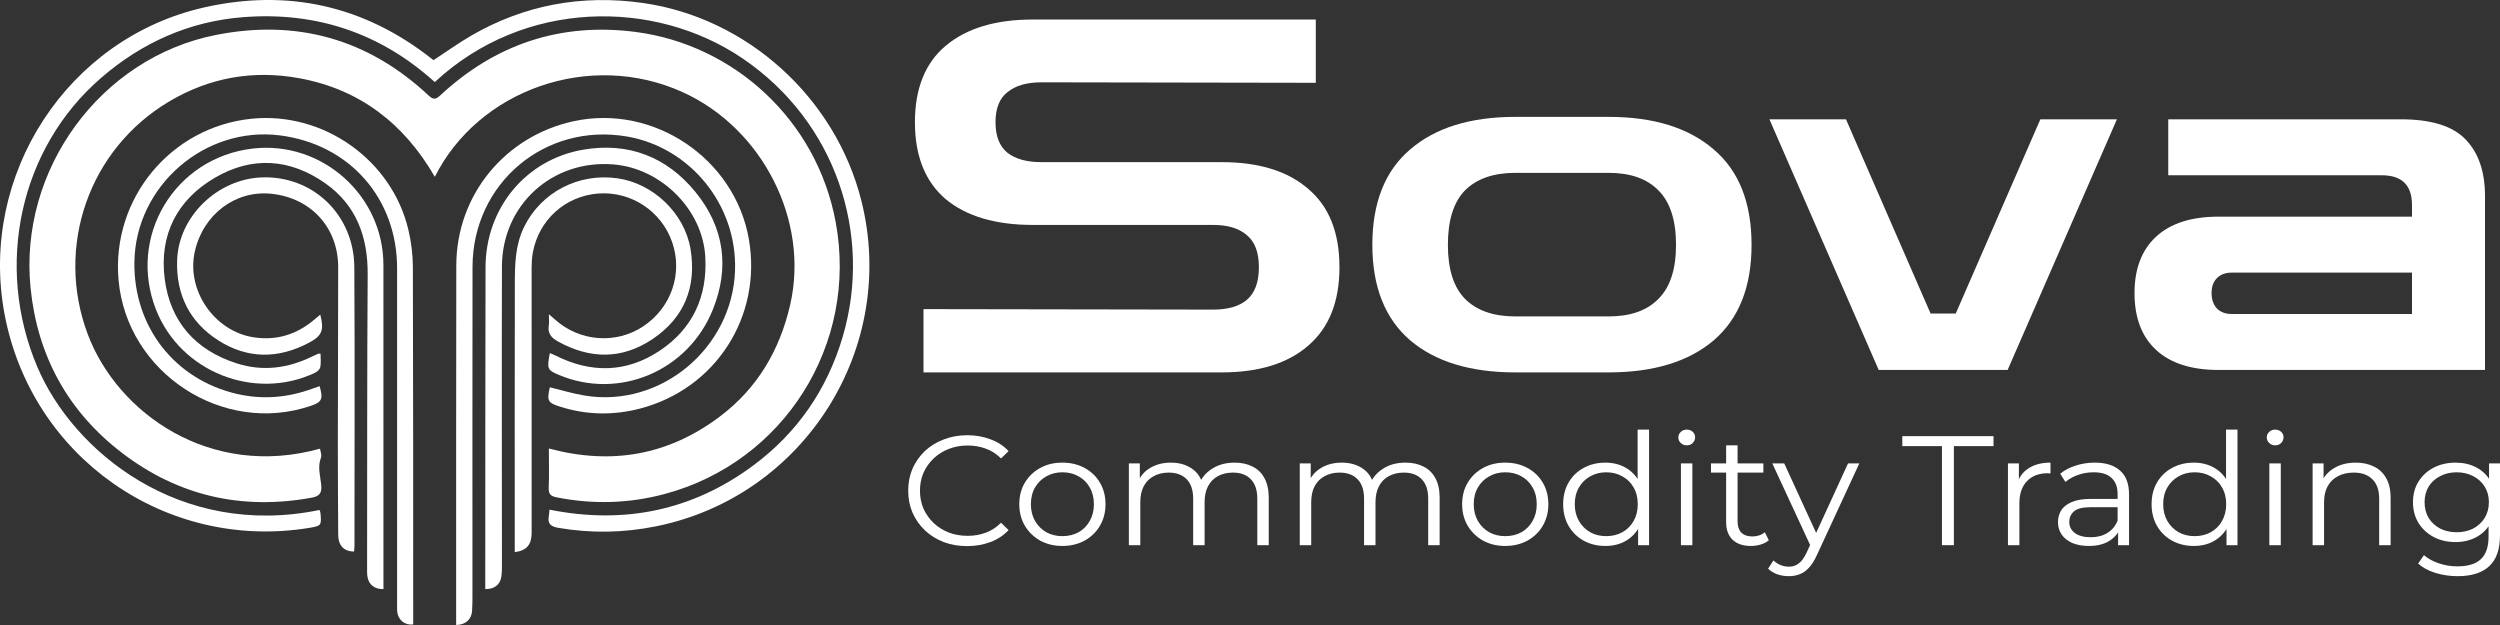
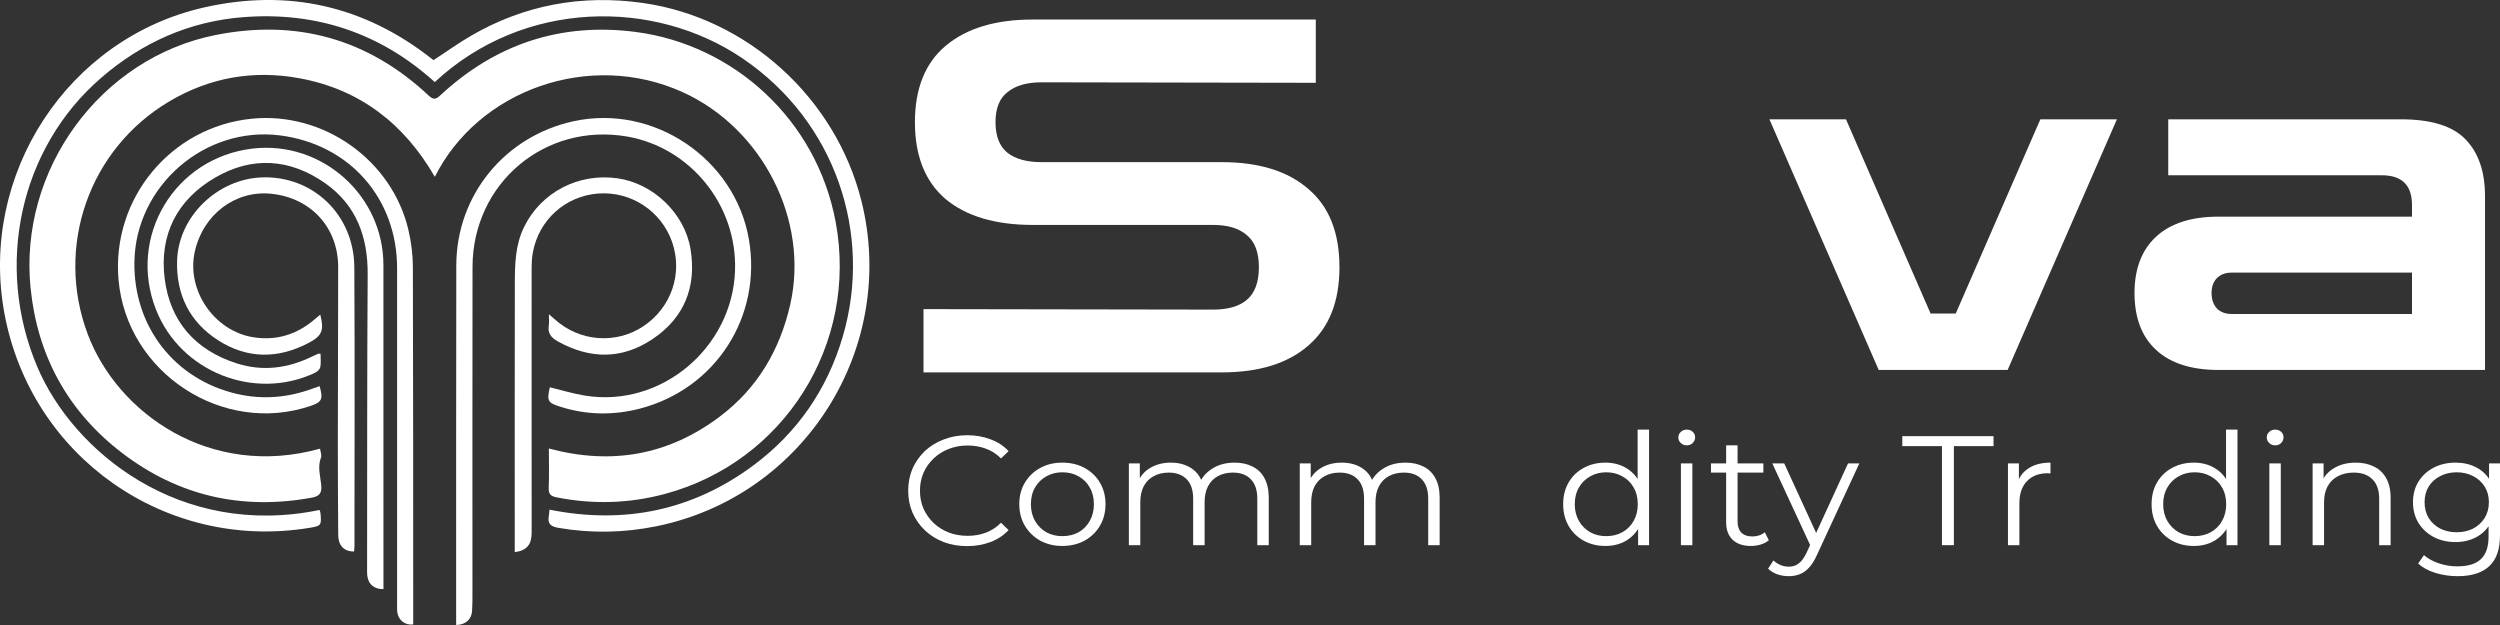
<svg xmlns="http://www.w3.org/2000/svg" width="512" height="128" viewBox="0 0 512 128" fill="none">
  <rect x="0" y="0" width="512" height="128" fill="#333333" stroke="none" />
  <path d="M189.131 76.267V63.309L248.434 63.408C251.46 63.408 253.763 62.744 255.344 61.415C256.995 60.019 257.82 57.793 257.82 54.736C257.82 51.679 256.995 49.486 255.344 48.157C253.763 46.762 251.46 46.064 248.434 46.064H211.512C203.88 46.064 197.932 44.303 193.669 40.781C189.475 37.193 187.378 31.943 187.378 25.032C187.378 18.121 189.475 12.905 193.669 9.383C197.932 5.794 203.88 4 211.512 4H269.474V16.958L213.265 16.858C210.308 16.858 208.005 17.523 206.355 18.852C204.705 20.115 203.88 22.175 203.88 25.032C203.88 27.89 204.705 29.983 206.355 31.312C208.005 32.574 210.308 33.206 213.265 33.206H250.188C257.82 33.206 263.733 35.033 267.927 38.688C272.19 42.276 274.321 47.626 274.321 54.736C274.321 61.78 272.19 67.129 267.927 70.784C263.733 74.439 257.82 76.267 250.188 76.267H189.131Z" fill="white" />
-   <path d="M310.349 76.267C301.135 76.267 293.95 74.074 288.793 69.688C283.637 65.236 281.058 58.723 281.058 50.151C281.058 41.512 283.637 35 288.793 30.614C293.95 26.162 301.135 23.936 310.349 23.936H329.429C338.642 23.936 345.828 26.162 350.984 30.614C356.141 35 358.72 41.512 358.72 50.151C358.72 58.723 356.141 65.236 350.984 69.688C345.828 74.074 338.642 76.267 329.429 76.267H310.349ZM310.349 64.804H329.429C333.898 64.804 337.302 63.608 339.639 61.215C342.046 58.823 343.249 55.135 343.249 50.151C343.249 45.101 342.046 41.379 339.639 38.987C337.302 36.595 333.898 35.399 329.429 35.399H310.349C305.88 35.399 302.442 36.595 300.035 38.987C297.698 41.379 296.529 45.101 296.529 50.151C296.529 55.135 297.698 58.823 300.035 61.215C302.442 63.608 305.88 64.804 310.349 64.804Z" fill="white" />
  <path d="M384.759 75.768L362.378 24.434H378.055L395.382 64.206H400.539L417.866 24.434H433.542L411.162 75.768H384.759Z" fill="white" />
  <path d="M454.372 75.768C448.802 75.768 444.539 74.406 441.583 71.681C438.626 68.957 437.148 65.07 437.148 60.019C437.148 55.035 438.626 51.181 441.583 48.456C444.539 45.732 448.802 44.37 454.372 44.37H493.976V41.977C493.976 37.924 491.913 35.897 487.788 35.897H444.058V24.434H491.707C497.964 24.434 502.399 25.829 505.011 28.62C507.624 31.345 508.93 35.199 508.93 40.183V75.768H454.372ZM457.053 64.305H493.976V55.833H457.053C455.747 55.833 454.715 56.231 453.959 57.029C453.271 57.76 452.928 58.757 452.928 60.019C452.928 61.282 453.271 62.312 453.959 63.109C454.715 63.907 455.747 64.305 457.053 64.305Z" fill="white" />
  <path d="M198.079 111.844C196.341 111.844 194.735 111.567 193.261 111.015C191.787 110.44 190.51 109.643 189.432 108.622C188.354 107.602 187.507 106.4 186.891 105.018C186.297 103.636 186 102.126 186 100.489C186 98.851 186.297 97.341 186.891 95.959C187.507 94.577 188.354 93.376 189.432 92.355C190.532 91.334 191.82 90.547 193.294 89.994C194.768 89.42 196.374 89.133 198.112 89.133C199.784 89.133 201.358 89.41 202.832 89.963C204.306 90.494 205.549 91.302 206.561 92.387L205.01 93.886C204.064 92.95 203.019 92.28 201.875 91.876C200.731 91.451 199.498 91.238 198.178 91.238C196.792 91.238 195.505 91.472 194.317 91.94C193.129 92.387 192.095 93.035 191.215 93.886C190.334 94.715 189.641 95.693 189.135 96.82C188.651 97.926 188.409 99.149 188.409 100.489C188.409 101.828 188.651 103.062 189.135 104.189C189.641 105.294 190.334 106.273 191.215 107.123C192.095 107.952 193.129 108.601 194.317 109.069C195.505 109.515 196.792 109.739 198.178 109.739C199.498 109.739 200.731 109.526 201.875 109.101C203.019 108.675 204.064 107.995 205.01 107.059L206.561 108.558C205.549 109.643 204.306 110.462 202.832 111.015C201.358 111.567 199.773 111.844 198.079 111.844Z" fill="white" />
  <path d="M217.562 111.812C215.889 111.812 214.382 111.45 213.04 110.727C211.72 109.983 210.675 108.973 209.905 107.697C209.135 106.4 208.75 104.922 208.75 103.264C208.75 101.584 209.135 100.106 209.905 98.83C210.675 97.554 211.72 96.555 213.04 95.832C214.36 95.109 215.867 94.747 217.562 94.747C219.278 94.747 220.796 95.109 222.116 95.832C223.458 96.555 224.503 97.554 225.251 98.83C226.022 100.106 226.407 101.584 226.407 103.264C226.407 104.922 226.022 106.4 225.251 107.697C224.503 108.973 223.458 109.983 222.116 110.727C220.774 111.45 219.256 111.812 217.562 111.812ZM217.562 109.802C218.816 109.802 219.927 109.537 220.895 109.005C221.863 108.452 222.622 107.687 223.172 106.708C223.744 105.709 224.03 104.561 224.03 103.264C224.03 101.945 223.744 100.797 223.172 99.819C222.622 98.841 221.863 98.086 220.895 97.554C219.927 97.001 218.827 96.725 217.595 96.725C216.363 96.725 215.262 97.001 214.294 97.554C213.326 98.086 212.556 98.841 211.984 99.819C211.412 100.797 211.126 101.945 211.126 103.264C211.126 104.561 211.412 105.709 211.984 106.708C212.556 107.687 213.326 108.452 214.294 109.005C215.262 109.537 216.352 109.802 217.562 109.802Z" fill="white" />
  <path d="M252.841 94.747C254.249 94.747 255.47 95.013 256.504 95.544C257.56 96.055 258.374 96.842 258.946 97.905C259.54 98.968 259.838 100.308 259.838 101.924V111.652H257.494V102.147C257.494 100.382 257.054 99.053 256.174 98.16C255.316 97.246 254.095 96.788 252.511 96.788C251.323 96.788 250.289 97.033 249.408 97.522C248.55 97.99 247.879 98.681 247.395 99.595C246.933 100.489 246.702 101.573 246.702 102.849V111.652H244.359V102.147C244.359 100.382 243.919 99.053 243.039 98.16C242.159 97.246 240.927 96.788 239.342 96.788C238.176 96.788 237.153 97.033 236.273 97.522C235.393 97.99 234.711 98.681 234.227 99.595C233.765 100.489 233.534 101.573 233.534 102.849V111.652H231.191V94.906H233.435V99.436L233.072 98.638C233.6 97.426 234.447 96.48 235.613 95.8C236.801 95.098 238.198 94.747 239.804 94.747C241.499 94.747 242.94 95.162 244.128 95.991C245.316 96.799 246.086 98.022 246.438 99.659L245.514 99.308C246.02 97.947 246.911 96.852 248.187 96.023C249.485 95.172 251.037 94.747 252.841 94.747Z" fill="white" />
  <path d="M287.843 94.747C289.251 94.747 290.472 95.013 291.506 95.544C292.562 96.055 293.376 96.842 293.948 97.905C294.542 98.968 294.839 100.308 294.839 101.924V111.652H292.496V102.147C292.496 100.382 292.056 99.053 291.176 98.16C290.318 97.246 289.097 96.788 287.512 96.788C286.324 96.788 285.29 97.033 284.41 97.522C283.552 97.99 282.881 98.681 282.397 99.595C281.935 100.489 281.704 101.573 281.704 102.849V111.652H279.361V102.147C279.361 100.382 278.921 99.053 278.04 98.16C277.16 97.246 275.928 96.788 274.344 96.788C273.178 96.788 272.155 97.033 271.275 97.522C270.395 97.99 269.713 98.681 269.229 99.595C268.767 100.489 268.535 101.573 268.535 102.849V111.652H266.192V94.906H268.436V99.436L268.073 98.638C268.601 97.426 269.449 96.48 270.615 95.8C271.803 95.098 273.2 94.747 274.806 94.747C276.5 94.747 277.941 95.162 279.13 95.991C280.318 96.799 281.088 98.022 281.44 99.659L280.516 99.308C281.022 97.947 281.913 96.852 283.189 96.023C284.487 95.172 286.038 94.747 287.843 94.747Z" fill="white" />
-   <path d="M308.257 111.812C306.585 111.812 305.077 111.45 303.735 110.727C302.415 109.983 301.37 108.973 300.6 107.697C299.83 106.4 299.445 104.922 299.445 103.264C299.445 101.584 299.83 100.106 300.6 98.83C301.37 97.554 302.415 96.555 303.735 95.832C305.055 95.109 306.563 94.747 308.257 94.747C309.973 94.747 311.491 95.109 312.811 95.832C314.153 96.555 315.198 97.554 315.947 98.83C316.717 100.106 317.102 101.584 317.102 103.264C317.102 104.922 316.717 106.4 315.947 107.697C315.198 108.973 314.153 109.983 312.811 110.727C311.469 111.45 309.951 111.812 308.257 111.812ZM308.257 109.802C309.511 109.802 310.622 109.537 311.59 109.005C312.558 108.452 313.317 107.687 313.867 106.708C314.439 105.709 314.725 104.561 314.725 103.264C314.725 101.945 314.439 100.797 313.867 99.819C313.317 98.841 312.558 98.086 311.59 97.554C310.622 97.001 309.522 96.725 308.29 96.725C307.058 96.725 305.957 97.001 304.989 97.554C304.021 98.086 303.251 98.841 302.679 99.819C302.107 100.797 301.821 101.945 301.821 103.264C301.821 104.561 302.107 105.709 302.679 106.708C303.251 107.687 304.021 108.452 304.989 109.005C305.957 109.537 307.047 109.802 308.257 109.802Z" fill="white" />
  <path d="M328.783 111.812C327.133 111.812 325.648 111.45 324.328 110.727C323.03 110.004 322.007 109.005 321.259 107.729C320.51 106.432 320.136 104.943 320.136 103.264C320.136 101.562 320.51 100.074 321.259 98.798C322.007 97.522 323.03 96.533 324.328 95.832C325.648 95.109 327.133 94.747 328.783 94.747C330.301 94.747 331.655 95.077 332.843 95.736C334.053 96.395 335.01 97.363 335.714 98.638C336.44 99.893 336.803 101.435 336.803 103.264C336.803 105.071 336.451 106.613 335.747 107.889C335.043 109.165 334.086 110.143 332.876 110.823C331.688 111.482 330.323 111.812 328.783 111.812ZM328.948 109.802C330.18 109.802 331.281 109.537 332.249 109.005C333.239 108.452 334.009 107.687 334.559 106.708C335.131 105.709 335.417 104.561 335.417 103.264C335.417 101.945 335.131 100.797 334.559 99.819C334.009 98.841 333.239 98.086 332.249 97.554C331.281 97.001 330.18 96.725 328.948 96.725C327.738 96.725 326.649 97.001 325.681 97.554C324.713 98.086 323.943 98.841 323.371 99.819C322.799 100.797 322.513 101.945 322.513 103.264C322.513 104.561 322.799 105.709 323.371 106.708C323.943 107.687 324.713 108.452 325.681 109.005C326.649 109.537 327.738 109.802 328.948 109.802ZM335.483 111.652V106.613L335.714 103.232L335.384 99.851V87.985H337.727V111.652H335.483Z" fill="white" />
  <path d="M344.253 111.652V94.906H346.596V111.652H344.253ZM345.441 91.207C344.957 91.207 344.55 91.047 344.22 90.728C343.89 90.409 343.725 90.026 343.725 89.58C343.725 89.133 343.89 88.761 344.22 88.463C344.55 88.144 344.957 87.985 345.441 87.985C345.925 87.985 346.332 88.134 346.662 88.431C346.992 88.729 347.158 89.101 347.158 89.548C347.158 90.016 346.992 90.409 346.662 90.728C346.354 91.047 345.947 91.207 345.441 91.207Z" fill="white" />
  <path d="M358.595 111.812C356.967 111.812 355.713 111.387 354.833 110.536C353.952 109.686 353.512 108.484 353.512 106.932V91.207H355.856V106.804C355.856 107.782 356.109 108.537 356.615 109.069C357.143 109.6 357.891 109.866 358.859 109.866C359.893 109.866 360.751 109.579 361.433 109.005L362.258 110.632C361.796 111.036 361.235 111.334 360.575 111.525C359.937 111.716 359.277 111.812 358.595 111.812ZM350.41 96.788V94.906H361.136V96.788H350.41Z" fill="white" />
  <path d="M366.334 118C365.52 118 364.739 117.872 363.991 117.617C363.264 117.362 362.637 116.979 362.109 116.469L363.198 114.778C363.638 115.182 364.112 115.491 364.618 115.703C365.146 115.937 365.729 116.054 366.367 116.054C367.137 116.054 367.797 115.842 368.347 115.416C368.919 115.012 369.458 114.289 369.964 113.247L371.086 110.791L371.35 110.44L378.479 94.906H380.789L372.109 113.662C371.625 114.747 371.086 115.608 370.492 116.246C369.92 116.884 369.293 117.33 368.611 117.585C367.929 117.862 367.17 118 366.334 118ZM370.954 112.131L362.967 94.906H365.41L372.472 110.281L370.954 112.131Z" fill="white" />
  <path d="M397.711 111.652V91.366H389.592V89.325H408.272V91.366H400.153V111.652H397.711Z" fill="white" />
  <path d="M411.227 111.652V94.906H413.471V99.468L413.24 98.67C413.724 97.394 414.538 96.427 415.682 95.768C416.827 95.087 418.246 94.747 419.94 94.747V96.948C419.852 96.948 419.764 96.948 419.676 96.948C419.588 96.927 419.5 96.916 419.412 96.916C417.586 96.916 416.156 97.458 415.121 98.543C414.087 99.606 413.57 101.126 413.57 103.104V111.652H411.227Z" fill="white" />
-   <path d="M433.785 111.652V107.952L433.686 107.346V101.158C433.686 99.734 433.268 98.638 432.431 97.873C431.617 97.107 430.396 96.725 428.768 96.725C427.646 96.725 426.579 96.905 425.567 97.267C424.555 97.628 423.697 98.107 422.992 98.702L421.936 97.012C422.816 96.289 423.873 95.736 425.105 95.353C426.337 94.949 427.635 94.747 428.999 94.747C431.243 94.747 432.971 95.289 434.181 96.374C435.413 97.437 436.029 99.064 436.029 101.254V111.652H433.785ZM427.811 111.812C426.513 111.812 425.38 111.61 424.412 111.206C423.466 110.781 422.739 110.206 422.233 109.483C421.727 108.739 421.474 107.889 421.474 106.932C421.474 106.06 421.683 105.273 422.101 104.571C422.541 103.848 423.246 103.274 424.214 102.849C425.204 102.402 426.524 102.179 428.174 102.179H434.148V103.87H428.24C426.568 103.87 425.402 104.157 424.742 104.731C424.104 105.305 423.785 106.017 423.785 106.868C423.785 107.825 424.17 108.59 424.94 109.165C425.71 109.739 426.788 110.026 428.174 110.026C429.494 110.026 430.627 109.739 431.573 109.165C432.542 108.569 433.246 107.719 433.686 106.613L434.214 108.176C433.774 109.281 433.004 110.164 431.903 110.823C430.825 111.482 429.461 111.812 427.811 111.812Z" fill="white" />
  <path d="M449.291 111.812C447.641 111.812 446.156 111.45 444.836 110.727C443.538 110.004 442.514 109.005 441.766 107.729C441.018 106.432 440.644 104.943 440.644 103.264C440.644 101.562 441.018 100.074 441.766 98.798C442.514 97.522 443.538 96.533 444.836 95.832C446.156 95.109 447.641 94.747 449.291 94.747C450.809 94.747 452.162 95.077 453.351 95.736C454.561 96.395 455.518 97.363 456.222 98.638C456.948 99.893 457.311 101.435 457.311 103.264C457.311 105.071 456.959 106.613 456.255 107.889C455.551 109.165 454.594 110.143 453.384 110.823C452.195 111.482 450.831 111.812 449.291 111.812ZM449.456 109.802C450.688 109.802 451.788 109.537 452.756 109.005C453.747 108.452 454.517 107.687 455.067 106.708C455.639 105.709 455.925 104.561 455.925 103.264C455.925 101.945 455.639 100.797 455.067 99.819C454.517 98.841 453.747 98.086 452.756 97.554C451.788 97.001 450.688 96.725 449.456 96.725C448.246 96.725 447.157 97.001 446.189 97.554C445.221 98.086 444.451 98.841 443.879 99.819C443.306 100.797 443.02 101.945 443.02 103.264C443.02 104.561 443.306 105.709 443.879 106.708C444.451 107.687 445.221 108.452 446.189 109.005C447.157 109.537 448.246 109.802 449.456 109.802ZM455.991 111.652V106.613L456.222 103.232L455.892 99.851V87.985H458.235V111.652H455.991Z" fill="white" />
  <path d="M464.761 111.652V94.906H467.104V111.652H464.761ZM465.949 91.207C465.465 91.207 465.058 91.047 464.728 90.728C464.398 90.409 464.233 90.026 464.233 89.58C464.233 89.133 464.398 88.761 464.728 88.463C465.058 88.144 465.465 87.985 465.949 87.985C466.433 87.985 466.84 88.134 467.17 88.431C467.5 88.729 467.665 89.101 467.665 89.548C467.665 90.016 467.5 90.409 467.17 90.728C466.862 91.047 466.455 91.207 465.949 91.207Z" fill="white" />
  <path d="M482.469 94.747C483.877 94.747 485.109 95.013 486.165 95.544C487.244 96.055 488.08 96.842 488.674 97.905C489.29 98.968 489.598 100.308 489.598 101.924V111.652H487.255V102.147C487.255 100.382 486.793 99.053 485.868 98.16C484.966 97.246 483.69 96.788 482.04 96.788C480.808 96.788 479.73 97.033 478.806 97.522C477.904 97.99 477.2 98.681 476.694 99.595C476.209 100.489 475.967 101.573 475.967 102.849V111.652H473.624V94.906H475.868V99.5L475.505 98.638C476.055 97.426 476.936 96.48 478.146 95.8C479.356 95.098 480.797 94.747 482.469 94.747Z" fill="white" />
  <path d="M503.32 118C501.736 118 500.218 117.777 498.766 117.33C497.313 116.884 496.136 116.246 495.234 115.416L496.422 113.694C497.236 114.396 498.238 114.949 499.426 115.353C500.636 115.778 501.912 115.99 503.254 115.99C505.454 115.99 507.071 115.491 508.106 114.491C509.14 113.513 509.657 111.982 509.657 109.898V105.72L509.987 102.849L509.756 99.978V94.906H512V109.611C512 112.503 511.263 114.619 509.789 115.959C508.337 117.32 506.18 118 503.32 118ZM502.891 111.015C501.241 111.015 499.756 110.674 498.436 109.994C497.115 109.292 496.07 108.325 495.3 107.091C494.552 105.858 494.178 104.444 494.178 102.849C494.178 101.254 494.552 99.851 495.3 98.638C496.07 97.405 497.115 96.448 498.436 95.768C499.756 95.087 501.241 94.747 502.891 94.747C504.431 94.747 505.817 95.055 507.049 95.672C508.282 96.289 509.261 97.203 509.987 98.415C510.713 99.627 511.076 101.105 511.076 102.849C511.076 104.593 510.713 106.071 509.987 107.283C509.261 108.495 508.282 109.42 507.049 110.058C505.817 110.696 504.431 111.015 502.891 111.015ZM503.122 109.005C504.398 109.005 505.531 108.75 506.521 108.24C507.512 107.708 508.293 106.985 508.865 106.071C509.437 105.135 509.723 104.061 509.723 102.849C509.723 101.637 509.437 100.574 508.865 99.659C508.293 98.745 507.512 98.032 506.521 97.522C505.531 96.99 504.398 96.725 503.122 96.725C501.868 96.725 500.735 96.99 499.723 97.522C498.733 98.032 497.952 98.745 497.379 99.659C496.829 100.574 496.554 101.637 496.554 102.849C496.554 104.061 496.829 105.135 497.379 106.071C497.952 106.985 498.733 107.708 499.723 108.24C500.735 108.75 501.868 109.005 503.122 109.005Z" fill="white" />
  <path d="M89.054 36.217C82.714 25.247 73.63 18.287 61.316 16.023C51.885 14.291 42.917 15.863 34.626 20.794C18.164 30.584 11.27 50.566 17.96 68.425C24.011 84.578 43.033 98.168 65.546 91.885C65.626 92.52 65.932 93.217 65.736 93.721C64.968 95.685 65.647 97.601 65.799 99.518C65.923 101.096 65.297 101.66 63.826 101.927C49.577 104.519 36.572 101.591 25.079 92.822C13.946 84.329 7.669 72.925 6.262 58.98C3.827 34.811 20.517 11.861 44.19 7.165C60.735 3.881 75.419 7.963 87.817 19.595C88.724 20.447 89.252 20.384 90.124 19.572C101.439 9.028 114.845 4.561 130.147 6.539C150.174 9.129 167.253 24.434 171.154 45.514C175.778 70.496 160.599 94.611 136.139 101.167C128.821 103.128 121.419 103.333 113.97 101.85C112.807 101.618 112.323 101.191 112.377 99.918C112.487 97.293 112.409 94.659 112.409 91.852C125.231 95.302 136.881 93.223 147.362 85.355C155.078 79.565 159.682 71.766 161.83 62.406C165.781 45.185 156.187 26.326 139.862 18.898C120.781 10.215 97.939 18.441 89.054 36.217Z" fill="white" />
  <path d="M112.534 104.377C127.809 107.439 141.796 104.57 154.256 95.338C163.304 88.633 169.436 79.716 172.61 68.888C178.748 47.95 171.142 24.899 152.087 11.968C134.03 -0.287 107.304 -0.174 89.042 16.81C77.905 6.744 64.731 2.359 49.847 3.511C38.791 4.365 29.061 8.711 20.659 15.988C4.046 30.373 -1.148 54.387 7.636 75.13C14.943 92.386 36.768 110.361 65.449 104.439C65.514 104.662 65.618 104.887 65.638 105.119C65.855 107.634 65.796 107.706 63.295 108.115C33.875 112.912 6.325 93.51 0.902 64.174C-4.346 35.778 13.827 7.785 41.924 1.496C58.946 -2.313 74.556 1.137 88.374 12.004C88.529 12.126 88.683 12.241 88.79 12.321C91.382 10.624 93.857 8.836 96.485 7.311C107.402 0.983 119.209 -1.153 131.621 0.603C153.102 3.641 171.151 20.1 176.416 41.139C183.943 71.211 164.799 101.612 134.422 107.777C127.773 109.127 121.096 109.254 114.385 108.109C112.789 107.836 112.098 107.27 112.401 105.659C112.472 105.282 112.481 104.893 112.531 104.374L112.534 104.377Z" fill="white" />
  <path d="M112.594 79.313C114.976 79.888 117.337 80.618 119.749 81.012C135.359 83.582 149.999 71.246 150.536 55.411C150.993 41.94 141.337 30.222 128.492 27.973C111.635 25.024 96.802 37.511 96.773 54.669C96.734 77.013 96.761 99.355 96.758 121.699C96.758 122.835 96.755 123.974 96.684 125.108C96.577 126.837 95.34 127.97 93.418 128V126.573C93.424 102.499 93.4 78.426 93.45 54.352C93.48 39.985 103.379 27.89 117.477 24.826C133.834 21.268 150.483 32.464 153.363 48.959C156.125 64.779 146.605 79.657 131.013 83.694C125.608 85.094 120.152 85.002 114.78 83.311C112.161 82.487 111.98 82.128 112.603 79.31H112.594V79.313Z" fill="white" />
  <path d="M65.452 79.081C66.22 81.73 65.921 82.347 63.648 83.122C45.647 89.239 25.976 76.367 24.282 57.366C22.795 40.709 34.961 25.971 51.571 24.312C66.235 22.847 80.252 32.737 83.637 47.06C84.221 49.534 84.548 52.13 84.556 54.672C84.634 78.449 84.616 102.226 84.625 126.001V127.887C82.892 128.104 81.54 126.971 81.344 125.235C81.293 124.796 81.326 124.345 81.326 123.9V54.942C81.326 40.608 71.569 29.542 57.341 27.73C41.939 25.769 27.77 38.074 27.524 53.628C27.313 66.862 35.736 77.728 48.551 80.68C53.846 81.899 59.05 81.434 64.135 79.544C64.544 79.393 64.962 79.253 65.455 79.081H65.452Z" fill="white" />
  <path d="M78.534 120.652C76.662 120.678 75.482 119.708 75.242 118.023C75.159 117.439 75.182 116.84 75.182 116.246C75.209 96.228 75.167 76.21 75.301 56.191C75.351 48.511 72.978 42.014 66.615 37.537C59.43 32.482 51.651 31.93 44.015 36.395C36.246 40.937 32.621 48.083 33.715 56.992C34.801 65.826 40.002 71.739 48.551 74.441C53.838 76.115 58.994 75.432 63.942 73C64.339 72.804 64.746 72.62 65.152 72.445C65.232 72.409 65.342 72.439 65.648 72.439C65.648 73.35 65.769 74.29 65.597 75.171C65.508 75.625 64.968 76.132 64.505 76.352C52.138 82.184 37.002 76.18 31.974 63.474C26.047 48.496 35.745 32.289 51.752 30.426C65.909 28.78 78.517 39.993 78.525 54.263C78.537 75.862 78.531 97.465 78.531 119.065V120.652H78.534Z" fill="white" />
-   <path d="M99.383 120.649V116.095C99.398 95.635 99.386 75.171 99.439 54.711C99.469 42.655 107.666 32.651 119.484 30.646C128.696 29.083 136.539 32.103 142.437 39.332C148.334 46.562 149.465 54.794 145.979 63.433C140.894 76.04 126.729 81.956 114.474 76.788C112.086 75.782 111.982 75.539 112.611 72.311C113.023 72.49 113.427 72.641 113.806 72.834C121.072 76.474 128.274 76.346 135.053 71.861C141.87 67.351 144.911 60.706 144.442 52.572C143.888 42.922 135.415 34.476 125.661 33.675C113.109 32.642 102.836 41.952 102.797 54.568C102.738 74.881 102.797 95.196 102.797 115.508C102.797 116.395 102.803 117.297 102.664 118.166C102.403 119.768 101.204 120.682 99.38 120.646L99.383 120.649Z" fill="white" />
  <path d="M72.512 112.956C70.45 112.95 69.284 111.731 69.269 109.557C69.228 103.38 69.186 97.204 69.189 91.027C69.198 78.924 69.257 66.82 69.26 54.717C69.26 46.633 63.725 40.56 55.629 39.688C48.224 38.89 41.573 43.909 39.885 51.566C38.138 59.505 43.926 67.862 51.959 69.081C56.721 69.802 60.832 68.481 64.446 65.39C64.814 65.076 65.187 64.773 65.591 64.438C66.418 67.651 65.962 68.781 63.206 70.229C56.967 73.507 50.705 73.528 44.748 69.739C38.82 65.969 36.038 60.323 36.275 53.298C36.578 44.301 44.549 36.689 53.553 36.333C64.001 35.92 72.503 43.918 72.565 54.737C72.675 73.765 72.598 92.793 72.595 111.82C72.595 112.203 72.538 112.586 72.512 112.959V112.956Z" fill="white" />
  <path d="M105.42 113.084V109.595C105.42 92.443 105.403 75.29 105.438 58.14C105.447 54.144 105.509 50.16 107.364 46.416C110.84 39.397 118.426 35.392 126.43 36.514C133.745 37.54 140.206 43.645 141.42 51.014C142.681 58.683 140.198 65.011 133.704 69.401C127.415 73.652 120.85 73.584 114.249 69.92C112.902 69.173 112.125 68.271 112.395 66.648C112.496 66.034 112.413 65.388 112.413 64.358C113.018 64.88 113.368 65.165 113.703 65.468C118.696 69.959 126.112 70.534 131.689 66.865C137.462 63.065 139.892 56.022 137.655 49.584C135.448 43.236 129.275 39.16 122.582 39.629C115.806 40.106 110.318 45.034 109.114 51.777C108.933 52.788 108.874 53.836 108.874 54.868C108.865 72.958 108.879 91.045 108.879 109.136C108.879 111.521 107.88 112.755 105.426 113.081H105.42V113.084Z" fill="white" />
</svg>